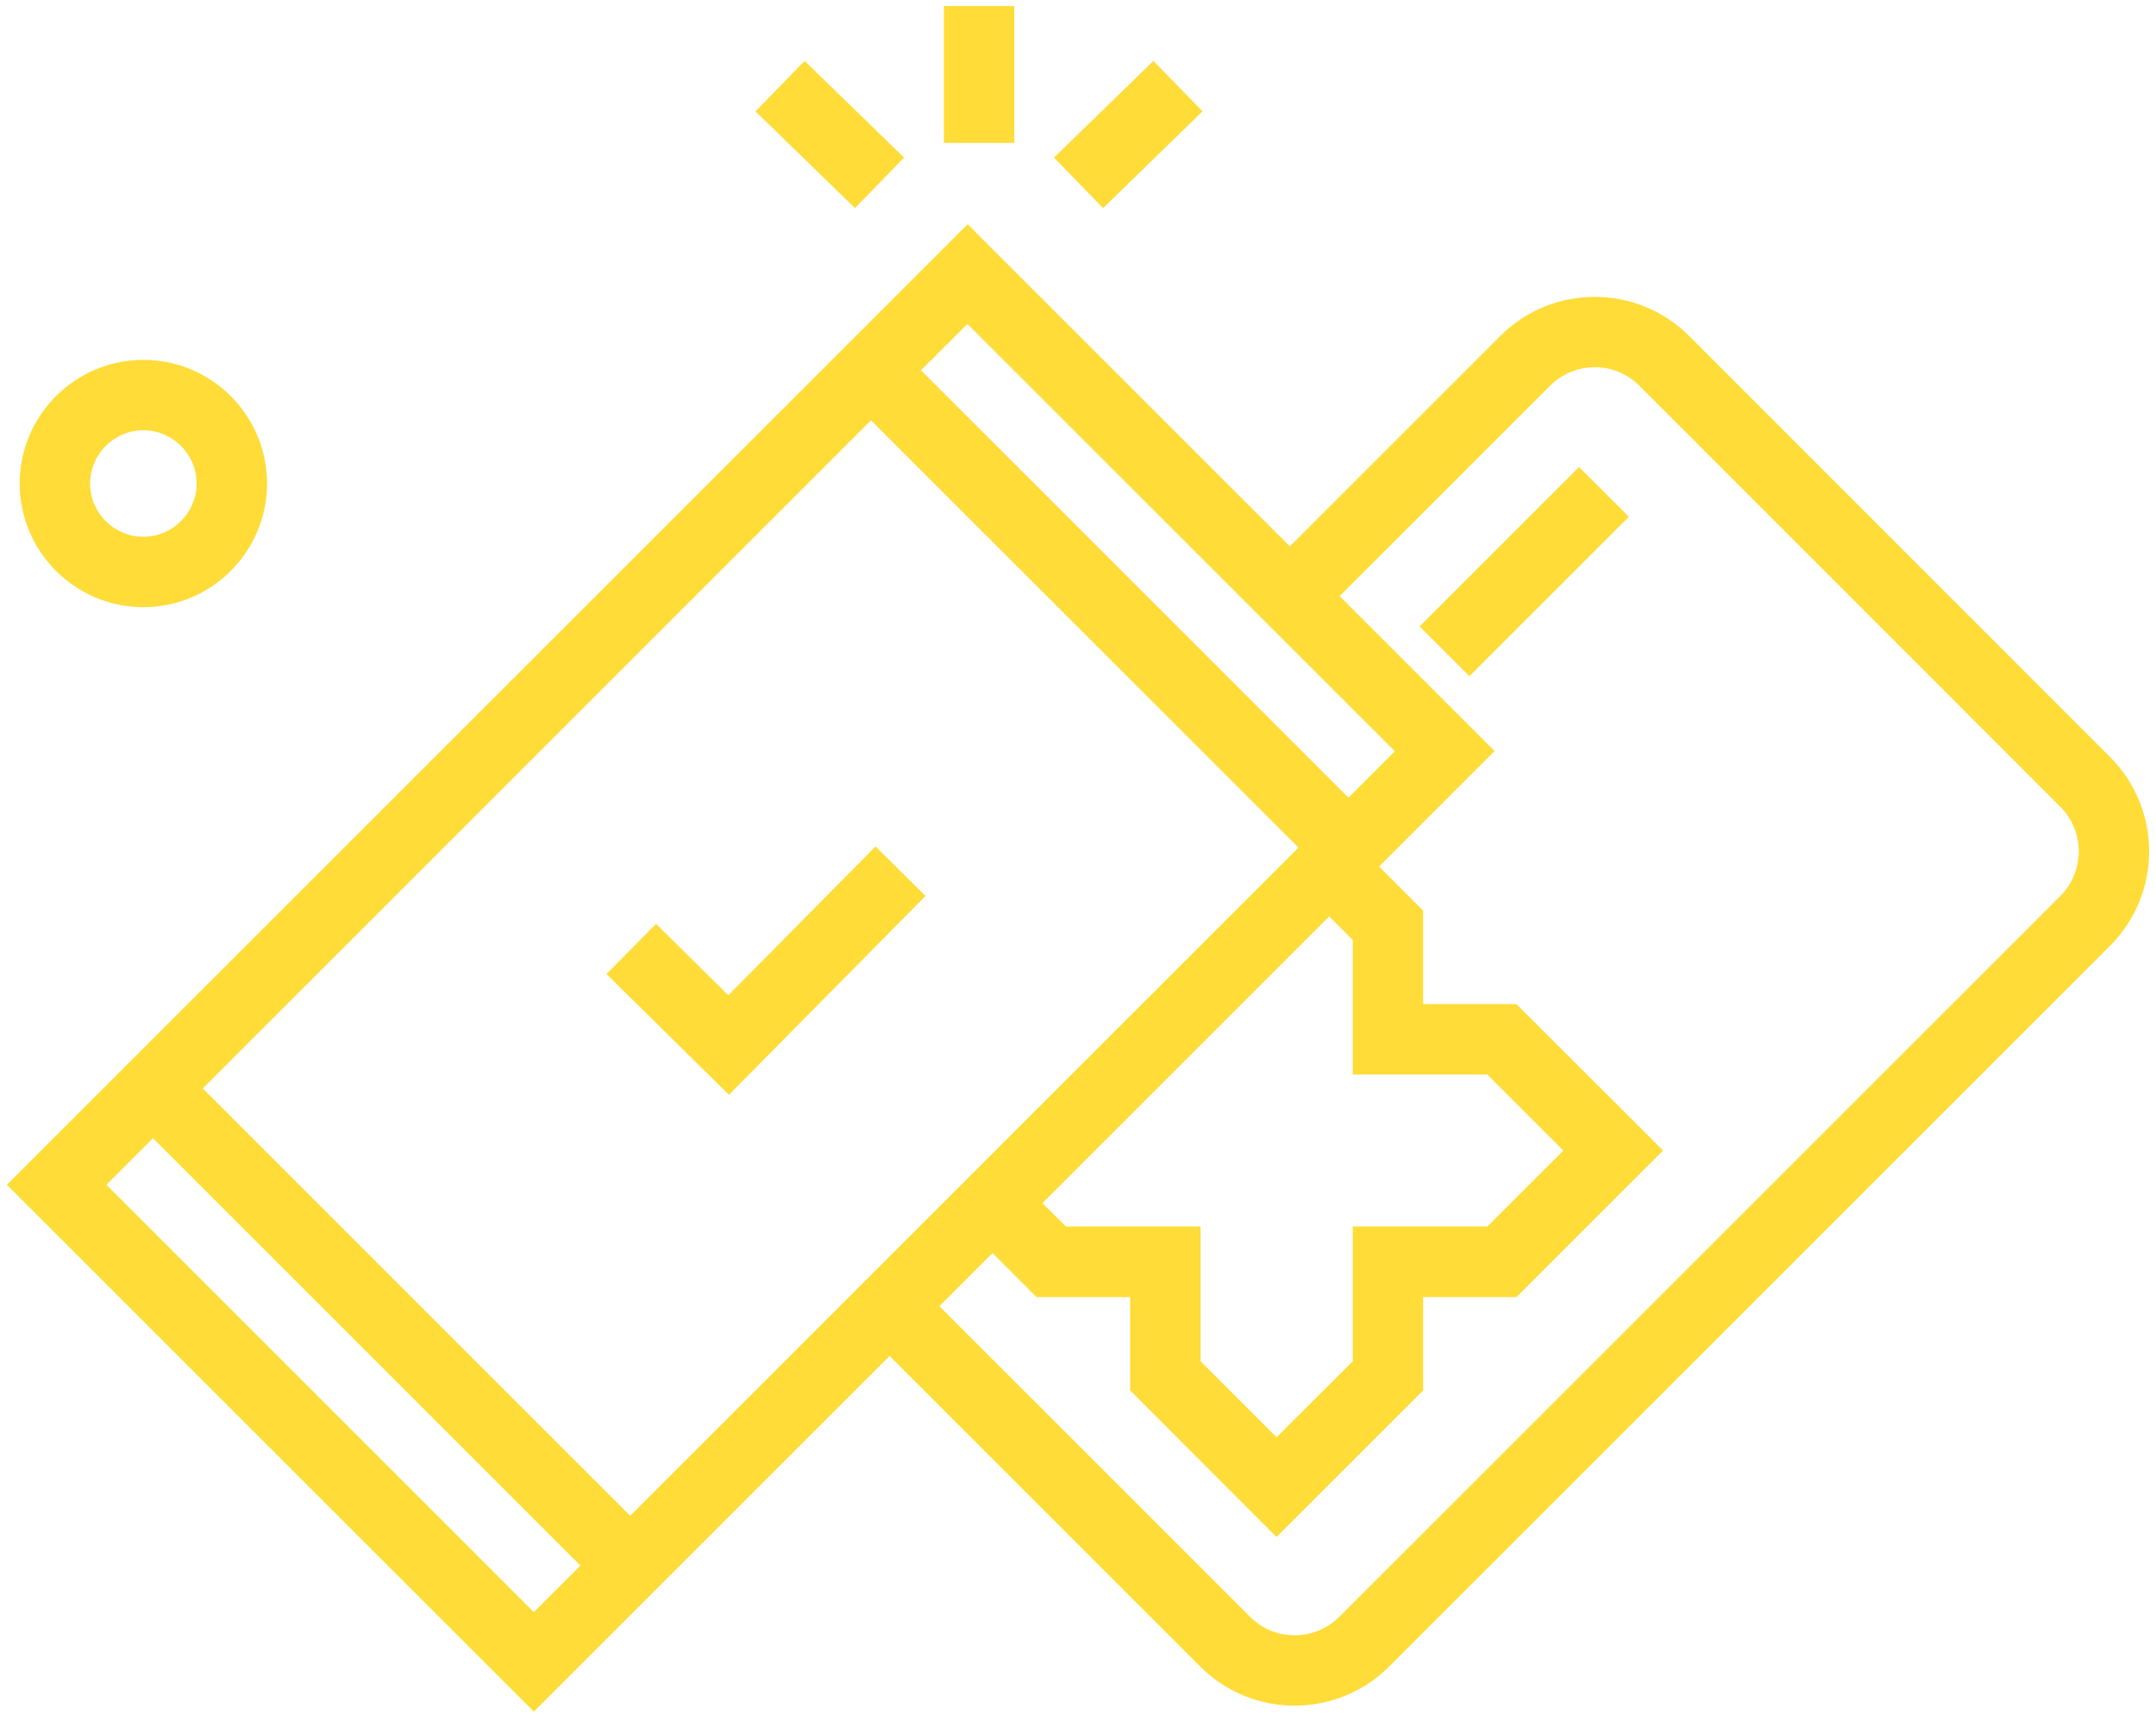
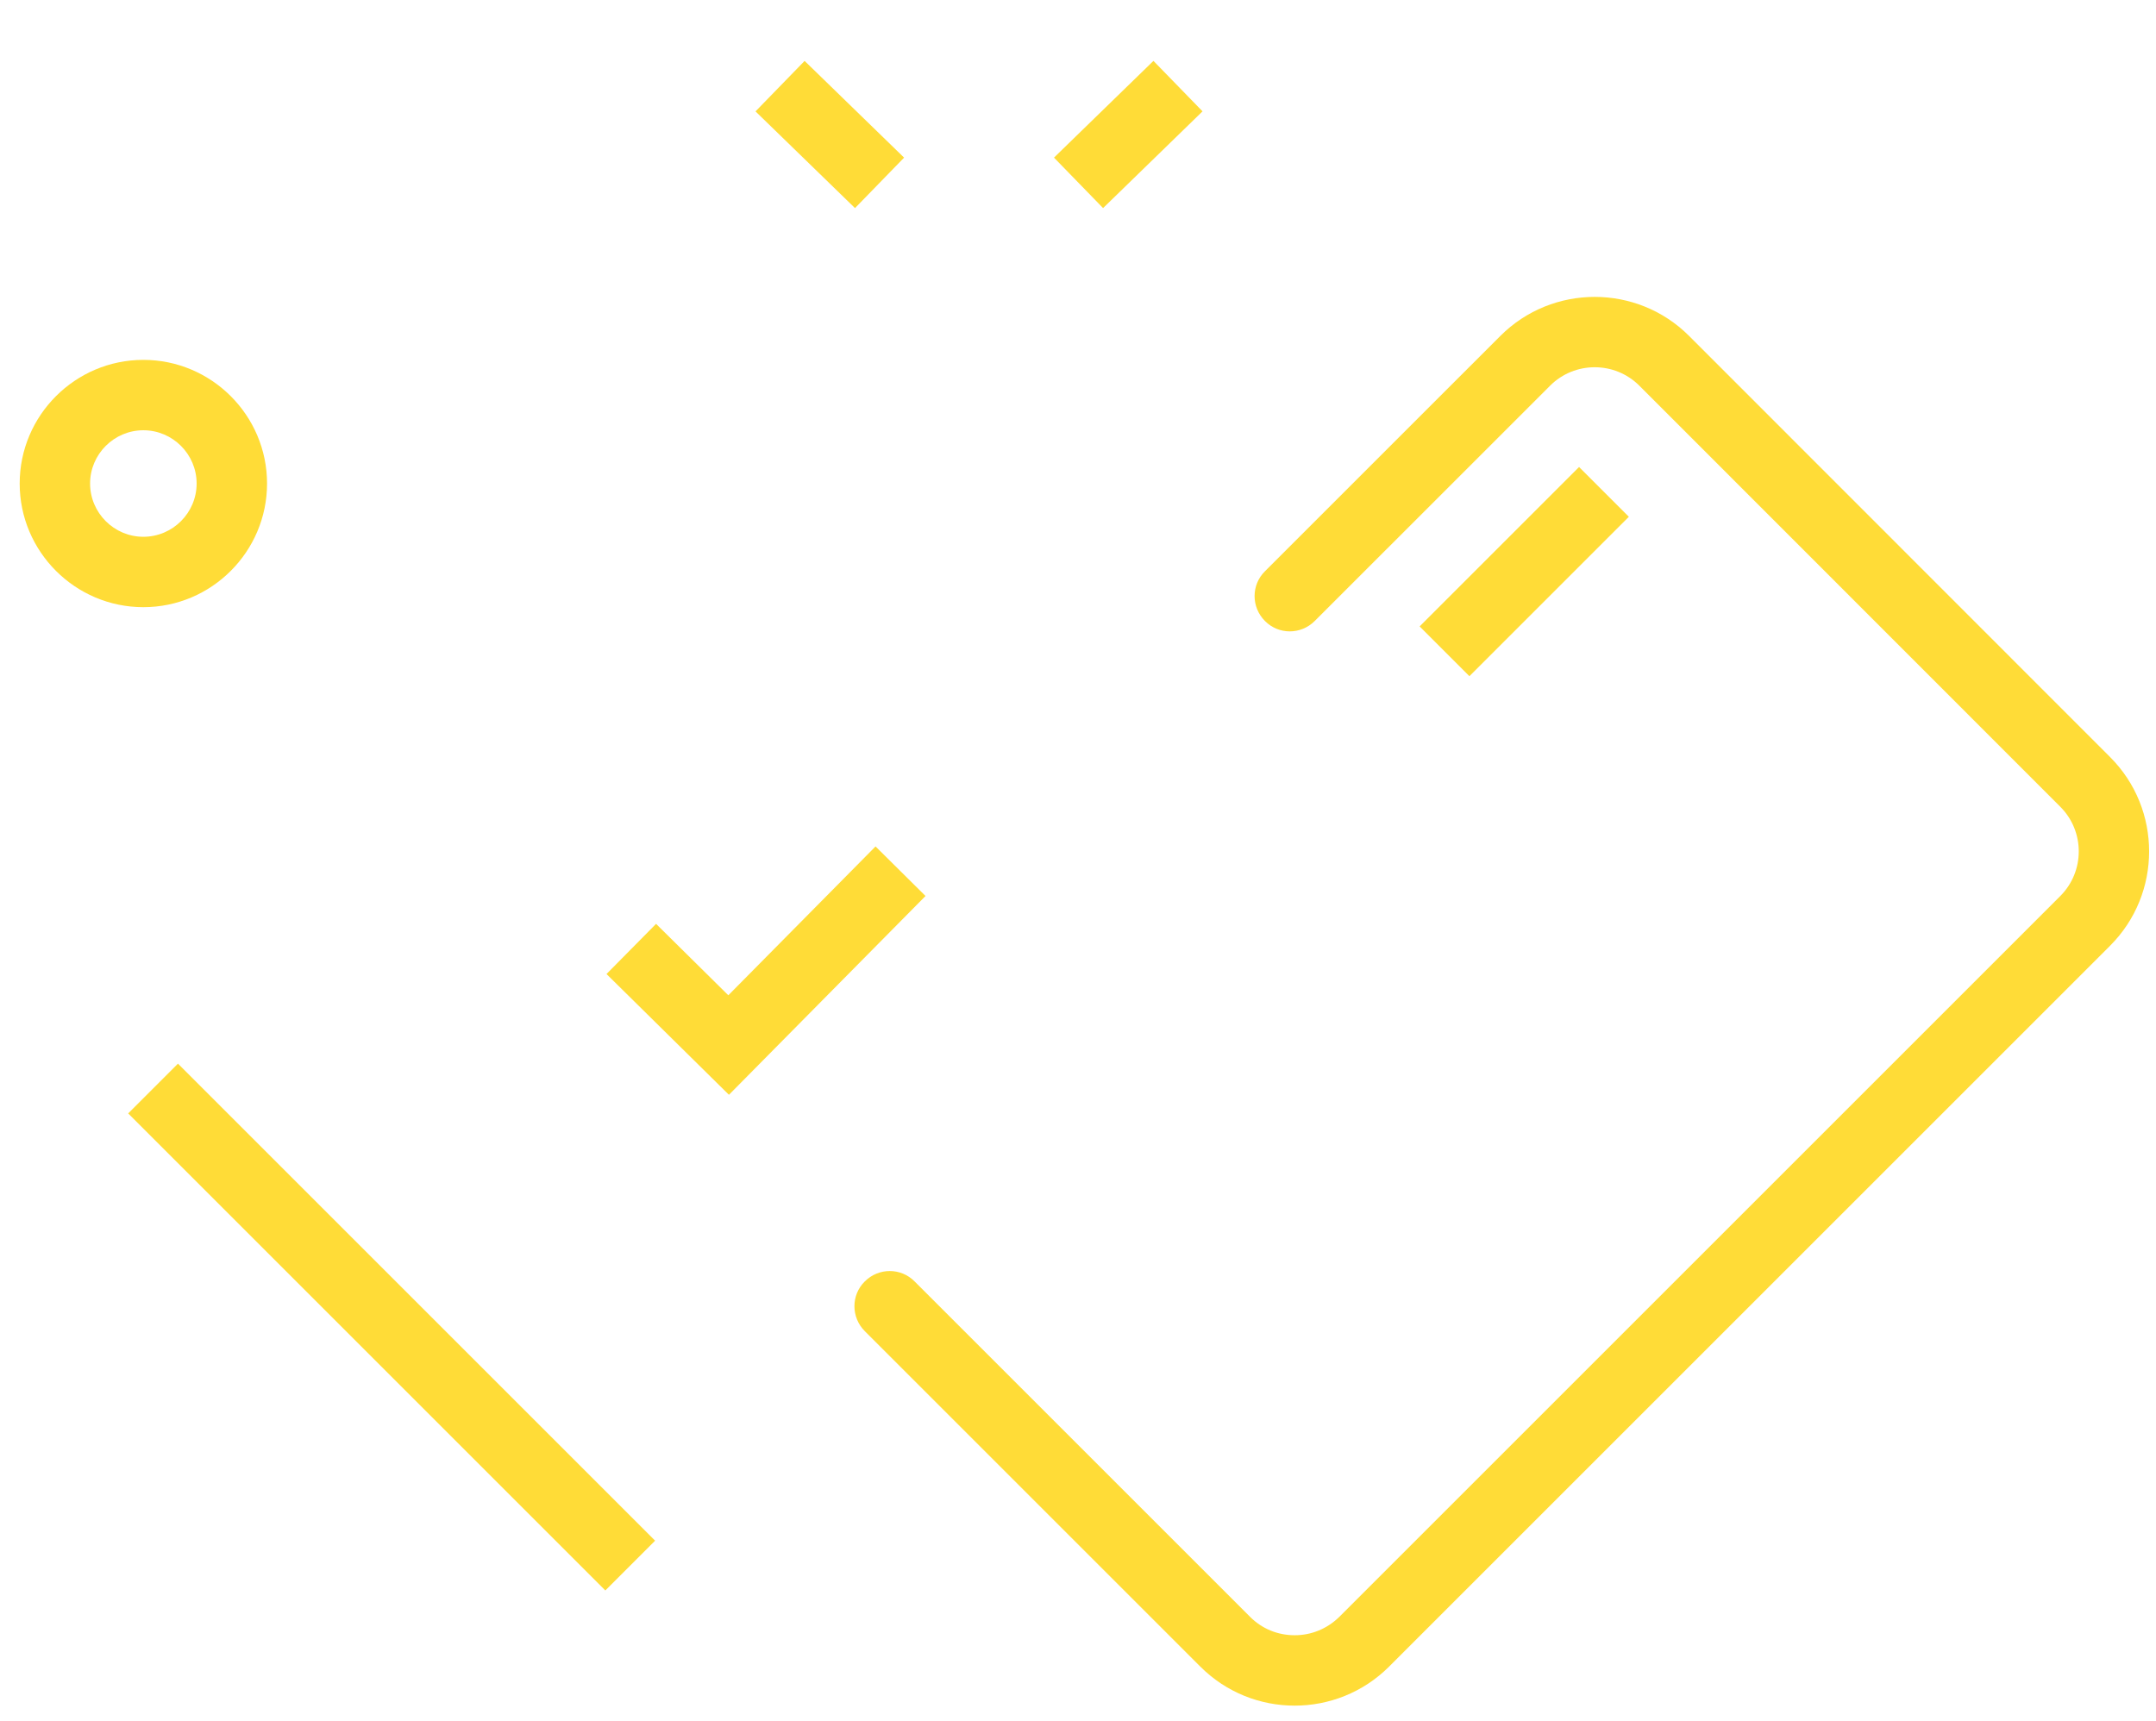
<svg xmlns="http://www.w3.org/2000/svg" width="139" height="111" viewBox="0 0 139 111" fill="none">
-   <path d="M82.299 99.111L72.861 89.659V83.642H66.831L62.385 79.196L65.593 75.988L68.721 79.09H77.401V87.782L82.299 92.681L87.212 87.782V79.09H95.891L100.79 74.191L95.891 69.292H87.212V60.612L84.097 57.497L87.305 54.276L91.751 58.722V64.752H97.768L107.22 74.191L97.768 83.642H91.751V89.659L82.299 99.111Z" fill="#FFDC37" />
  <path d="M101.804 30.114L91.525 40.393L94.735 43.603L105.014 33.324L101.804 30.114Z" fill="#FFDC37" />
  <path d="M83.471 109.987C81.261 109.987 79.065 109.148 77.387 107.471L55.755 85.839C54.863 84.947 54.863 83.509 55.755 82.631C56.647 81.739 58.085 81.739 58.964 82.631L80.596 104.263C81.368 105.035 82.379 105.447 83.471 105.447C84.563 105.447 85.574 105.021 86.346 104.263L132.832 57.777C134.416 56.193 134.416 53.61 132.832 52.026L105.689 24.87C104.105 23.285 101.522 23.285 99.938 24.87L84.762 40.045C83.87 40.937 82.433 40.937 81.554 40.045C80.662 39.153 80.662 37.716 81.554 36.837L96.73 21.661C100.084 18.307 105.542 18.307 108.897 21.661L136.04 48.818C139.395 52.173 139.395 57.63 136.04 60.985L89.555 107.471C87.877 109.148 85.668 109.987 83.471 109.987Z" fill="#FFDC37" />
  <path d="M11.474 68.588L8.264 71.798L39.026 102.56L42.236 99.35L11.474 68.588Z" fill="#FFDC37" />
-   <path d="M34.416 110.373L0.444 76.4L62.385 14.46L96.357 48.432L34.416 110.373ZM6.86 76.4L34.416 103.957L89.927 48.445L62.371 20.889L6.86 76.4Z" fill="#FFDC37" />
-   <path d="M46.996 70.597L39.102 62.809L42.297 59.574L46.956 64.18L56.447 54.582L59.669 57.777L46.996 70.597Z" fill="#FFDC37" />
-   <path d="M57.767 22.282L54.557 25.493L85.325 56.249L88.534 53.039L57.767 22.282Z" fill="#FFDC37" />
-   <path d="M57.767 22.282L54.557 25.493L85.325 56.249L88.534 53.039L57.767 22.282Z" fill="#FFDC37" />
+   <path d="M46.996 70.597L39.102 62.809L42.297 59.574L46.956 64.18L56.447 54.582L59.669 57.777Z" fill="#FFDC37" />
  <path d="M9.243 39.153C4.85 39.153 1.269 35.572 1.269 31.18C1.269 26.787 4.85 23.206 9.243 23.206C13.636 23.206 17.217 26.787 17.217 31.18C17.217 35.572 13.636 39.153 9.243 39.153ZM9.243 27.745C7.353 27.745 5.808 29.289 5.808 31.18C5.808 33.07 7.353 34.614 9.243 34.614C11.133 34.614 12.677 33.07 12.677 31.18C12.677 29.289 11.133 27.745 9.243 27.745Z" fill="#FFDC37" />
  <path d="M51.874 3.928L48.709 7.183L55.123 13.419L58.288 10.165L51.874 3.928Z" fill="#FFDC37" />
-   <path d="M65.393 0.389H60.854V9.215H65.393V0.389Z" fill="#FFDC37" />
  <path d="M74.364 3.926L67.952 10.164L71.117 13.418L77.529 7.18L74.364 3.926Z" fill="#FFDC37" />
</svg>